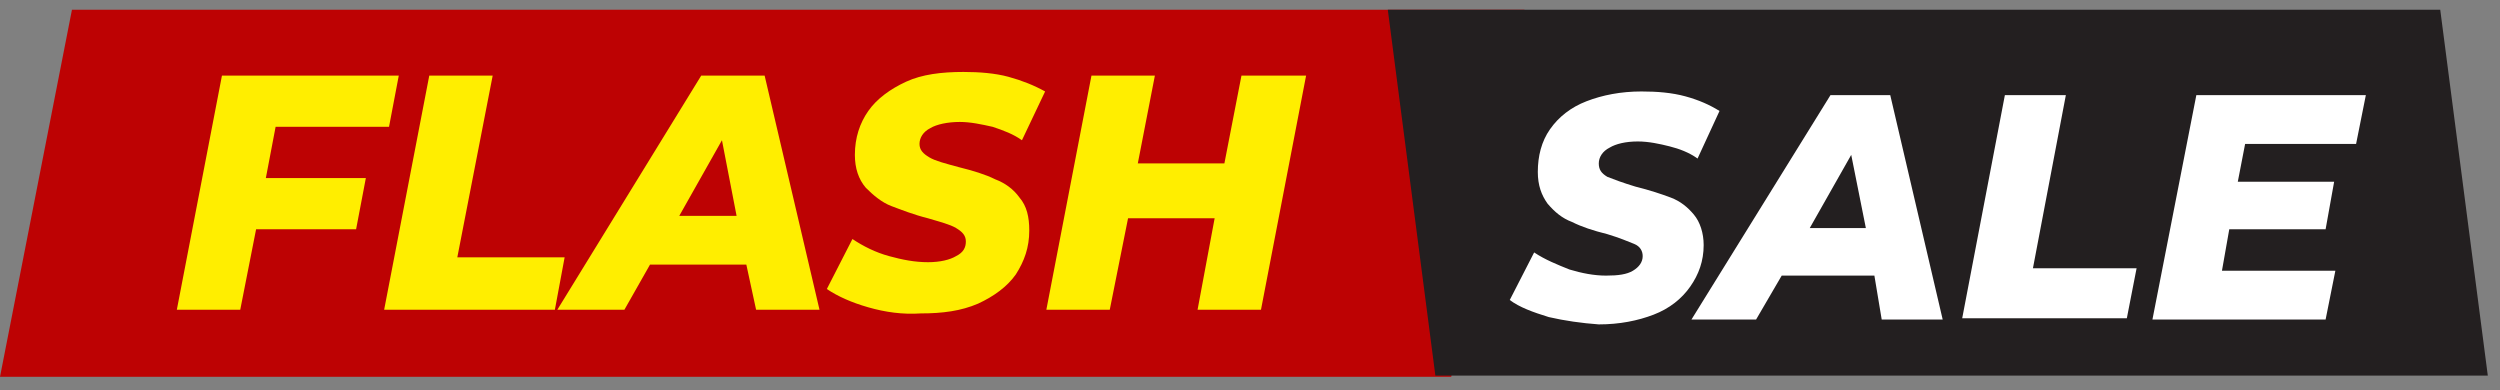
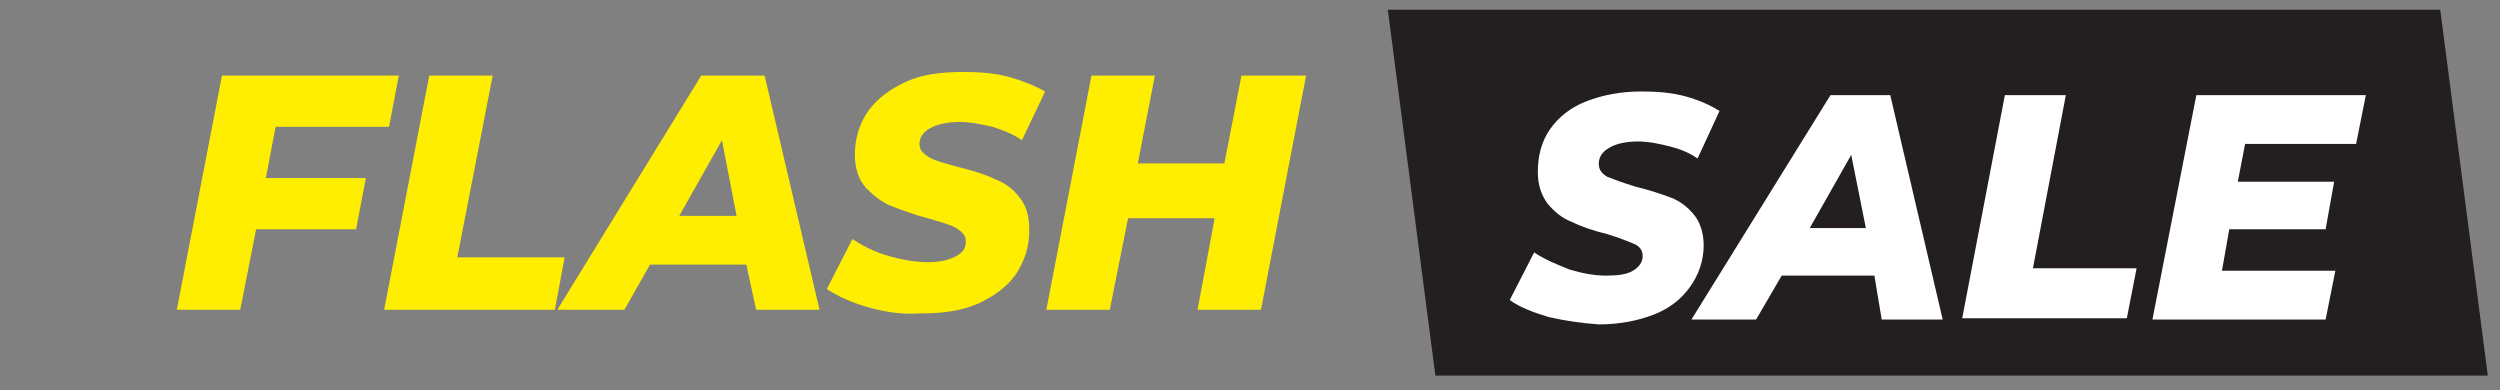
<svg xmlns="http://www.w3.org/2000/svg" version="1.1" id="Layer_1" x="0px" y="0px" viewBox="0 0 205 32" style="enable-background:new 0 0 205 32;" xml:space="preserve">
  <rect x="0" y="0" width="205" height="32" fill="#808080" stroke="none" />
  <style type="text/css">
	.st0{fill:#BD0203;}
	.st1{fill:#FFEE00;}
	.st2{fill:#231F20;}
	.st3{fill:#FFFFFF;}
</style>
  <g>
    <g>
-       <polygon class="st0" points="5.9,0.8 125,0.8 119,30.9 0,30.9   " />
      <g>
        <g>
          <g>
            <g>
              <path class="st1" d="M22.6,10.4l-0.8,4.2H30l-0.8,4.2H21l-1.3,6.6h-5.2l3.7-19.2h14.5l-0.8,4.2H22.6z" />
              <path class="st1" d="M35.2,6.2h5.2l-2.9,14.9h8.8l-0.8,4.3H31.5L35.2,6.2z" />
              <path class="st1" d="M61.2,21.7h-7.9l-2.1,3.7h-5.5L57.5,6.2h5.2l4.5,19.2h-5.2L61.2,21.7z M60.4,17.7l-1.2-6.2l-3.5,6.2H60.4        z" />
              <path class="st1" d="M71.2,25.2c-1.4-0.4-2.5-0.9-3.4-1.5l2.1-4.1c0.9,0.6,1.9,1.1,3,1.4c1.1,0.3,2.1,0.5,3.2,0.5        c1,0,1.8-0.2,2.3-0.5c0.6-0.3,0.8-0.7,0.8-1.2c0-0.5-0.3-0.8-0.8-1.1c-0.5-0.3-1.3-0.5-2.3-0.8c-1.2-0.3-2.2-0.7-3-1        c-0.8-0.3-1.5-0.9-2.1-1.5c-0.6-0.7-0.9-1.6-0.9-2.7c0-1.4,0.4-2.6,1.1-3.6c0.7-1,1.8-1.8,3.1-2.4c1.3-0.6,2.9-0.8,4.7-0.8        c1.3,0,2.6,0.1,3.7,0.4c1.1,0.3,2.1,0.7,3,1.2l-1.9,4c-0.7-0.5-1.5-0.8-2.4-1.1c-0.9-0.2-1.8-0.4-2.7-0.4        c-1,0-1.9,0.2-2.4,0.5c-0.6,0.3-0.9,0.8-0.9,1.3c0,0.5,0.3,0.8,0.8,1.1c0.5,0.3,1.3,0.5,2.4,0.8c1.2,0.3,2.2,0.6,3,1        c0.8,0.3,1.5,0.8,2,1.5c0.6,0.7,0.8,1.6,0.8,2.7c0,1.4-0.4,2.5-1.1,3.6c-0.7,1-1.8,1.8-3.1,2.4c-1.4,0.6-2.9,0.8-4.7,0.8        C74,25.8,72.6,25.6,71.2,25.2z" />
              <path class="st1" d="M107.1,6.2l-3.7,19.2h-5.2l1.4-7.5h-7.1L91,25.4h-5.2l3.7-19.2h5.2l-1.4,7.2h7.1l1.4-7.2H107.1z" />
            </g>
          </g>
        </g>
      </g>
    </g>
    <polygon class="st2" points="113.8,0.8 200.1,0.8 204,30.8 117.7,30.8  " />
    <g>
      <g>
        <g>
          <path class="st3" d="M127,26c-1.3-0.4-2.4-0.8-3.2-1.4l2-3.9c0.9,0.6,1.9,1,2.9,1.4c1,0.3,2,0.5,3,0.5c1,0,1.7-0.1,2.2-0.4      c0.5-0.3,0.8-0.7,0.8-1.2c0-0.4-0.2-0.8-0.7-1c-0.5-0.2-1.2-0.5-2.2-0.8c-1.2-0.3-2.1-0.6-2.9-1c-0.8-0.3-1.4-0.8-2-1.5      c-0.5-0.7-0.8-1.5-0.8-2.6c0-1.3,0.3-2.5,1-3.5c0.7-1,1.7-1.8,3-2.3c1.3-0.5,2.8-0.8,4.5-0.8c1.3,0,2.5,0.1,3.6,0.4      c1.1,0.3,2,0.7,2.8,1.2l-1.8,3.9c-0.7-0.5-1.5-0.8-2.3-1c-0.8-0.2-1.7-0.4-2.6-0.4c-1,0-1.8,0.2-2.3,0.5      c-0.6,0.3-0.9,0.8-0.9,1.3c0,0.5,0.2,0.8,0.7,1.1c0.5,0.2,1.3,0.5,2.3,0.8c1.2,0.3,2.1,0.6,2.9,0.9s1.4,0.8,1.9,1.4      s0.8,1.5,0.8,2.5c0,1.3-0.4,2.4-1.1,3.4c-0.7,1-1.7,1.8-3,2.3c-1.3,0.5-2.8,0.8-4.5,0.8C129.7,26.5,128.3,26.3,127,26z" />
          <path class="st3" d="M153.7,22.6h-7.6l-2.1,3.6h-5.3l11.4-18.4h4.9l4.3,18.4h-5L153.7,22.6z M153,18.7l-1.2-6l-3.4,6H153z" />
          <path class="st3" d="M164.4,7.8h5L166.7,22h8.5l-0.8,4.1h-13.5L164.4,7.8z" />
-           <path class="st3" d="M184.1,11.8l-0.6,3.1h7.9l-0.7,3.9h-7.9l-0.6,3.4h9.3l-0.8,4h-14.2l3.6-18.4h13.9l-0.8,4H184.1z" />
+           <path class="st3" d="M184.1,11.8l-0.6,3.1h7.9l-0.7,3.9h-7.9l-0.6,3.4h9.3l-0.8,4h-14.2l3.6-18.4h13.9l-0.8,4z" />
        </g>
      </g>
    </g>
  </g>
</svg>